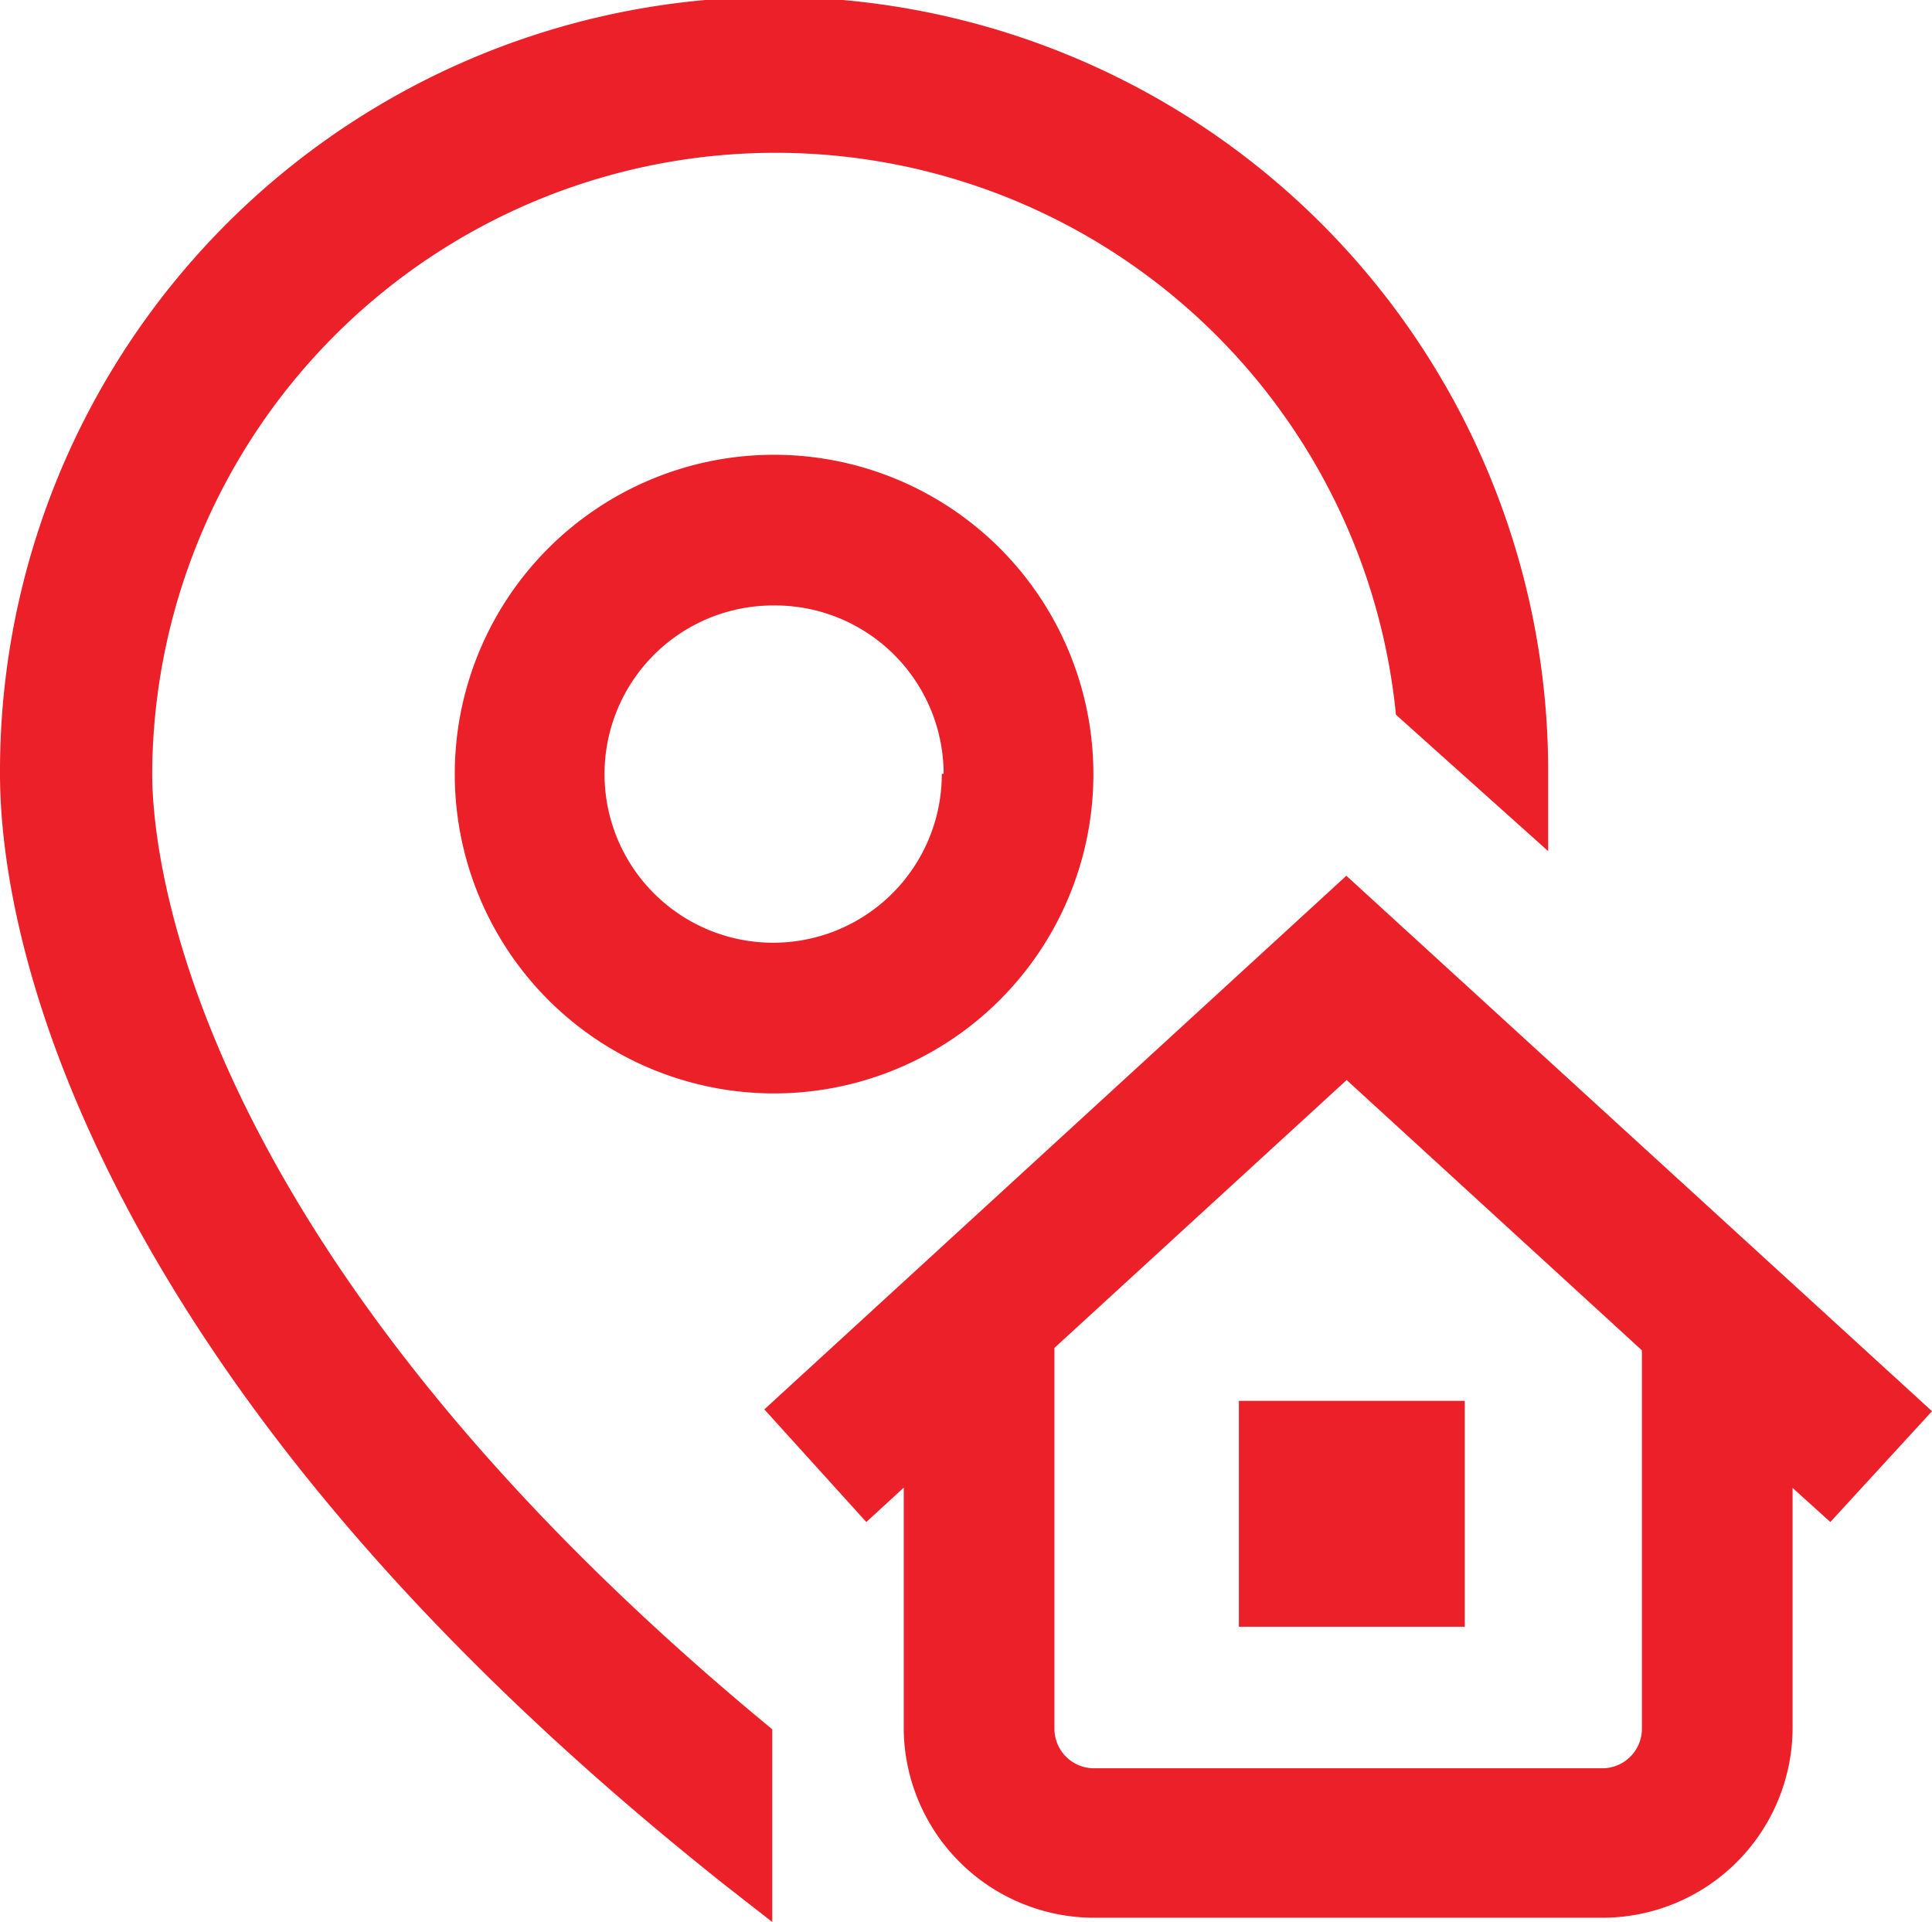
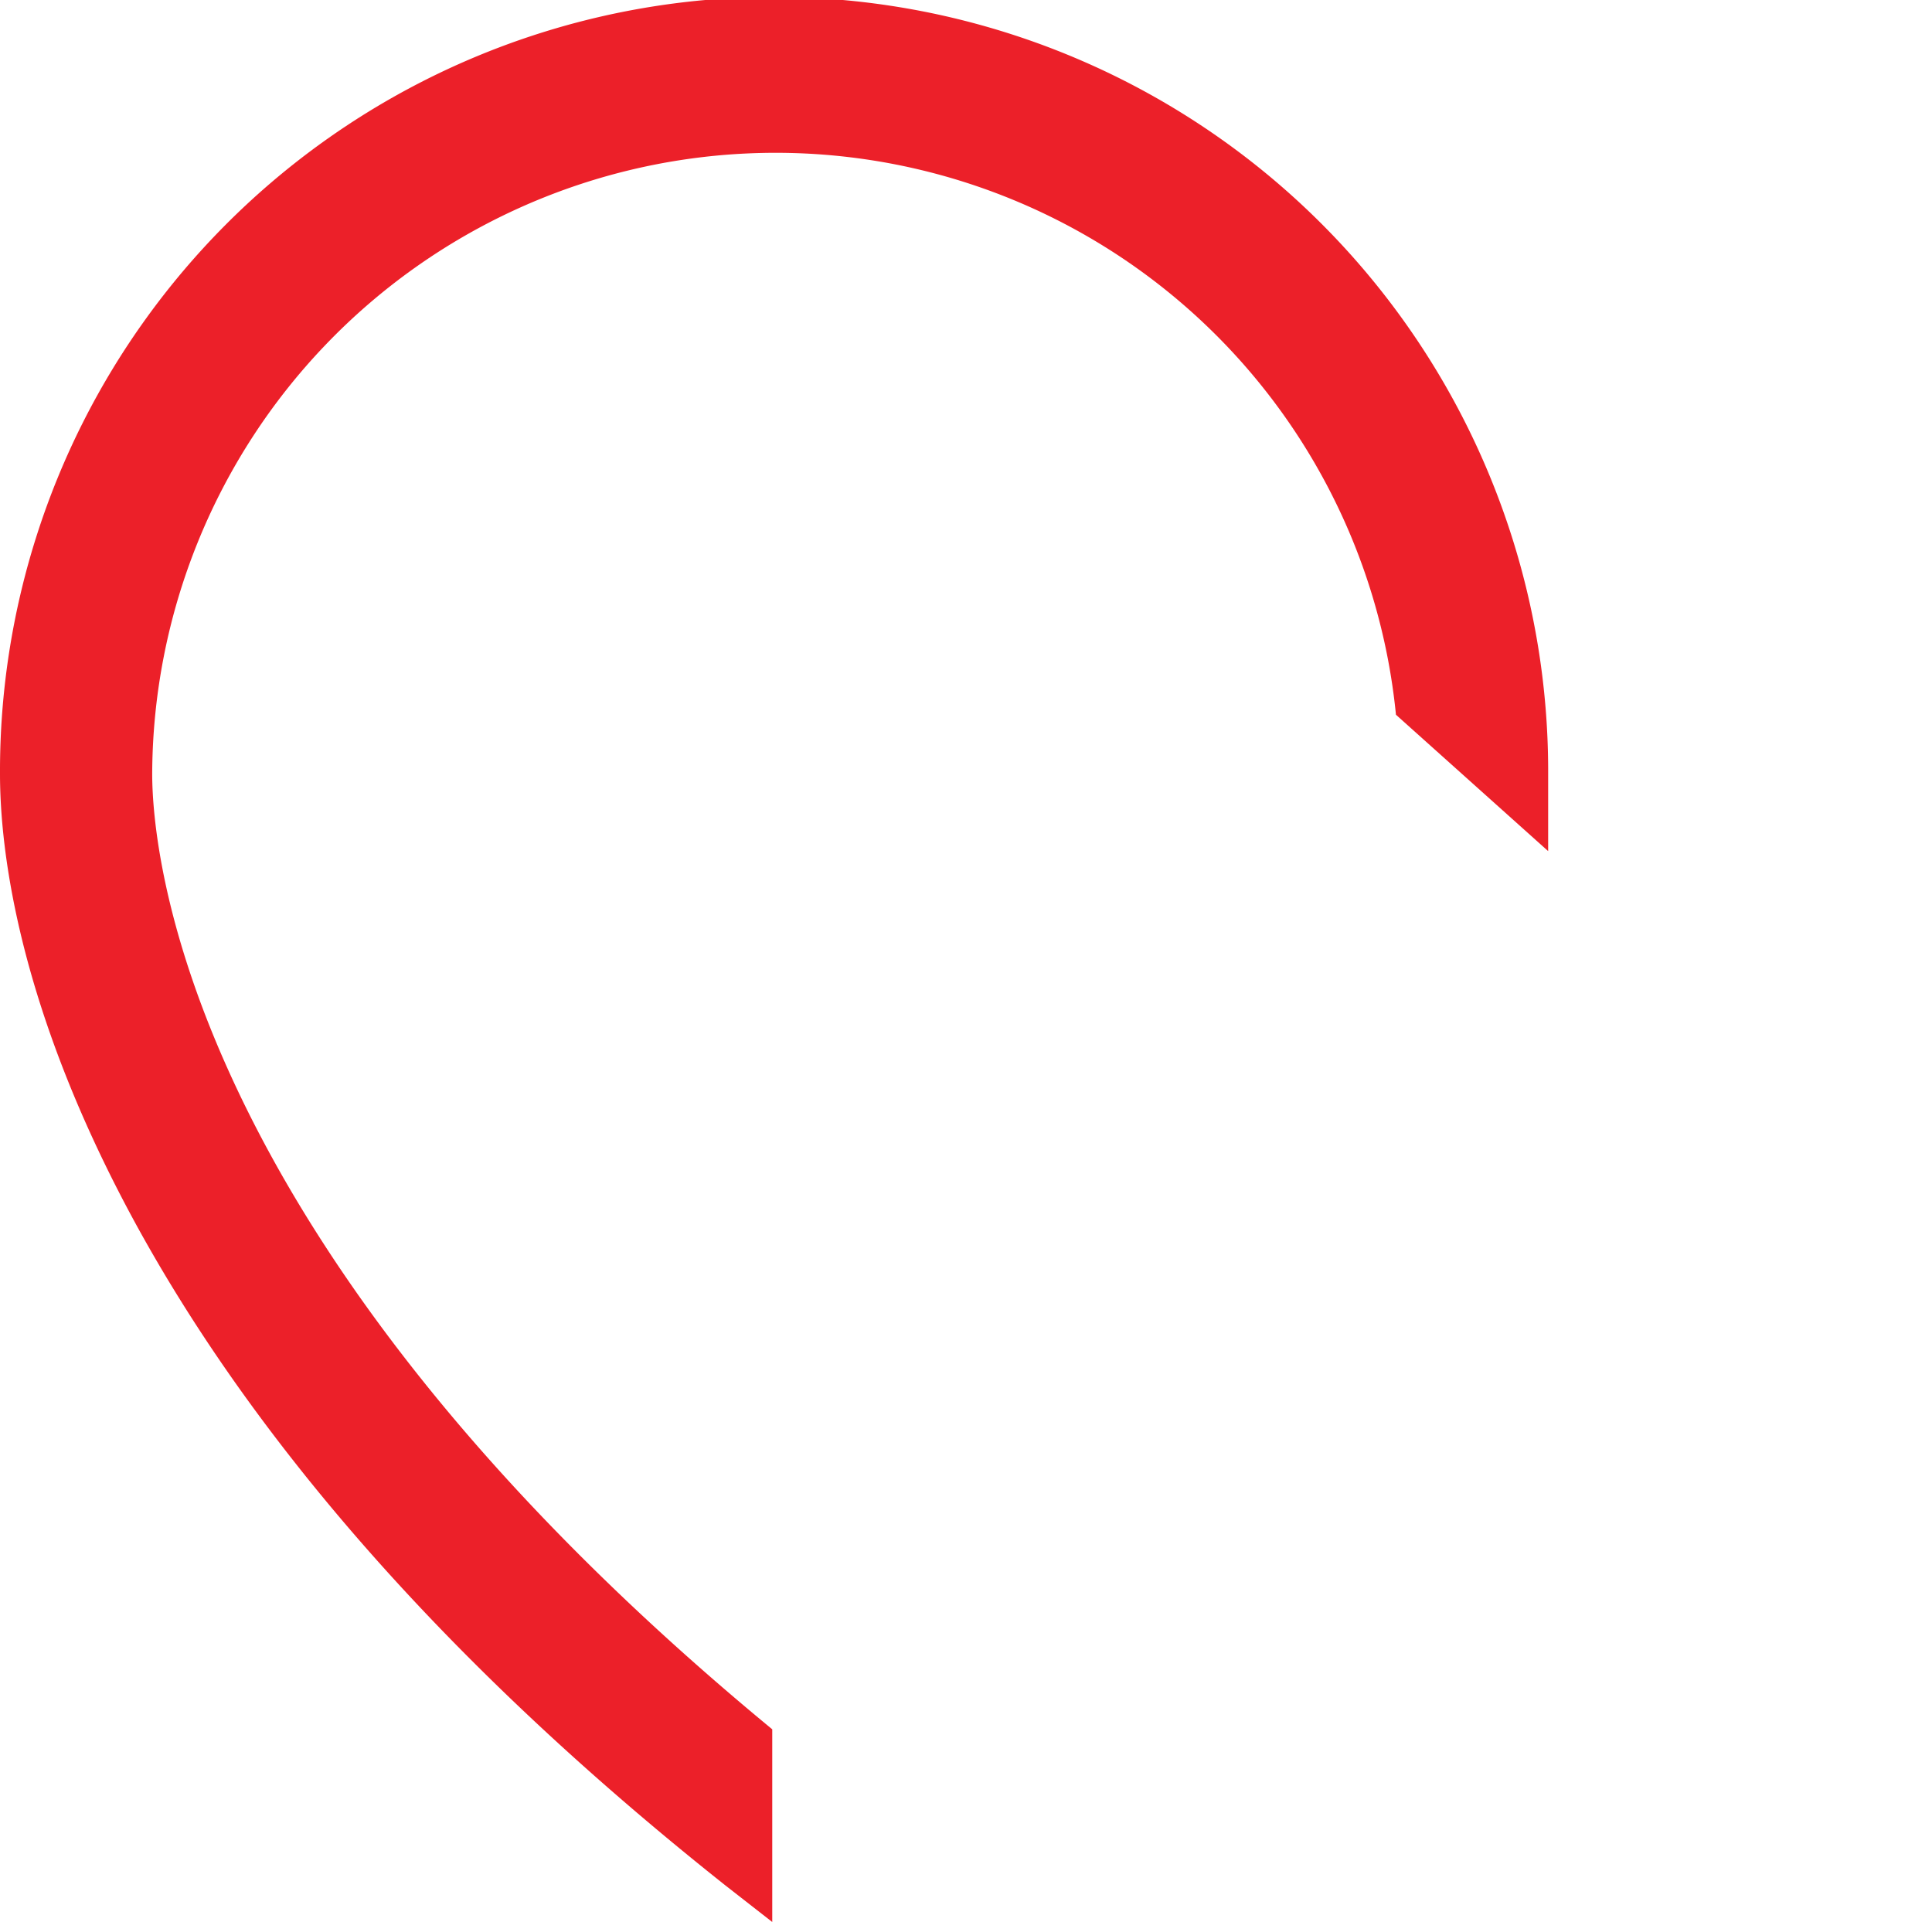
<svg xmlns="http://www.w3.org/2000/svg" viewBox="0 0 63.47 63.14">
  <defs>
    <style>.cls-1{fill:#ec2029;}</style>
  </defs>
  <title>Asset 1</title>
  <g id="Layer_2" data-name="Layer 2">
    <g id="Layer_1-2" data-name="Layer 1">
-       <path class="cls-1" d="M63.47,46.36,44.23,28.77,25.11,46.3,28.46,50l1.23-1.13v8A6.26,6.26,0,0,0,35.94,63h16.7a6.25,6.25,0,0,0,6.25-6.24V48.88L60.13,50ZM53.94,56.79a1.3,1.3,0,0,1-1.3,1.3H35.94a1.3,1.3,0,0,1-1.3-1.3V44.28l9.6-8.8,9.7,8.88Z" />
-       <rect class="cls-1" x="40.7" y="46.02" width="7.42" height="7.42" />
-       <path class="cls-1" d="M14.94,25.42A10.49,10.49,0,1,0,25.42,14.94,10.49,10.49,0,0,0,14.94,25.42Zm16,0a5.54,5.54,0,1,1-5.54-5.53A5.54,5.54,0,0,1,31,25.42Z" />
      <path class="cls-1" d="M5,25.42a20.48,20.48,0,0,1,40.86-1.94l5,4.48V25.24A25.43,25.43,0,0,0,0,25.42c0,2.49.59,7.72,4.5,14.86C8.6,47.74,15.09,55,23.82,61.93l1.55,1.21V56.81C6,40.84,5,27.91,5,25.42Z" />
    </g>
  </g>
</svg>